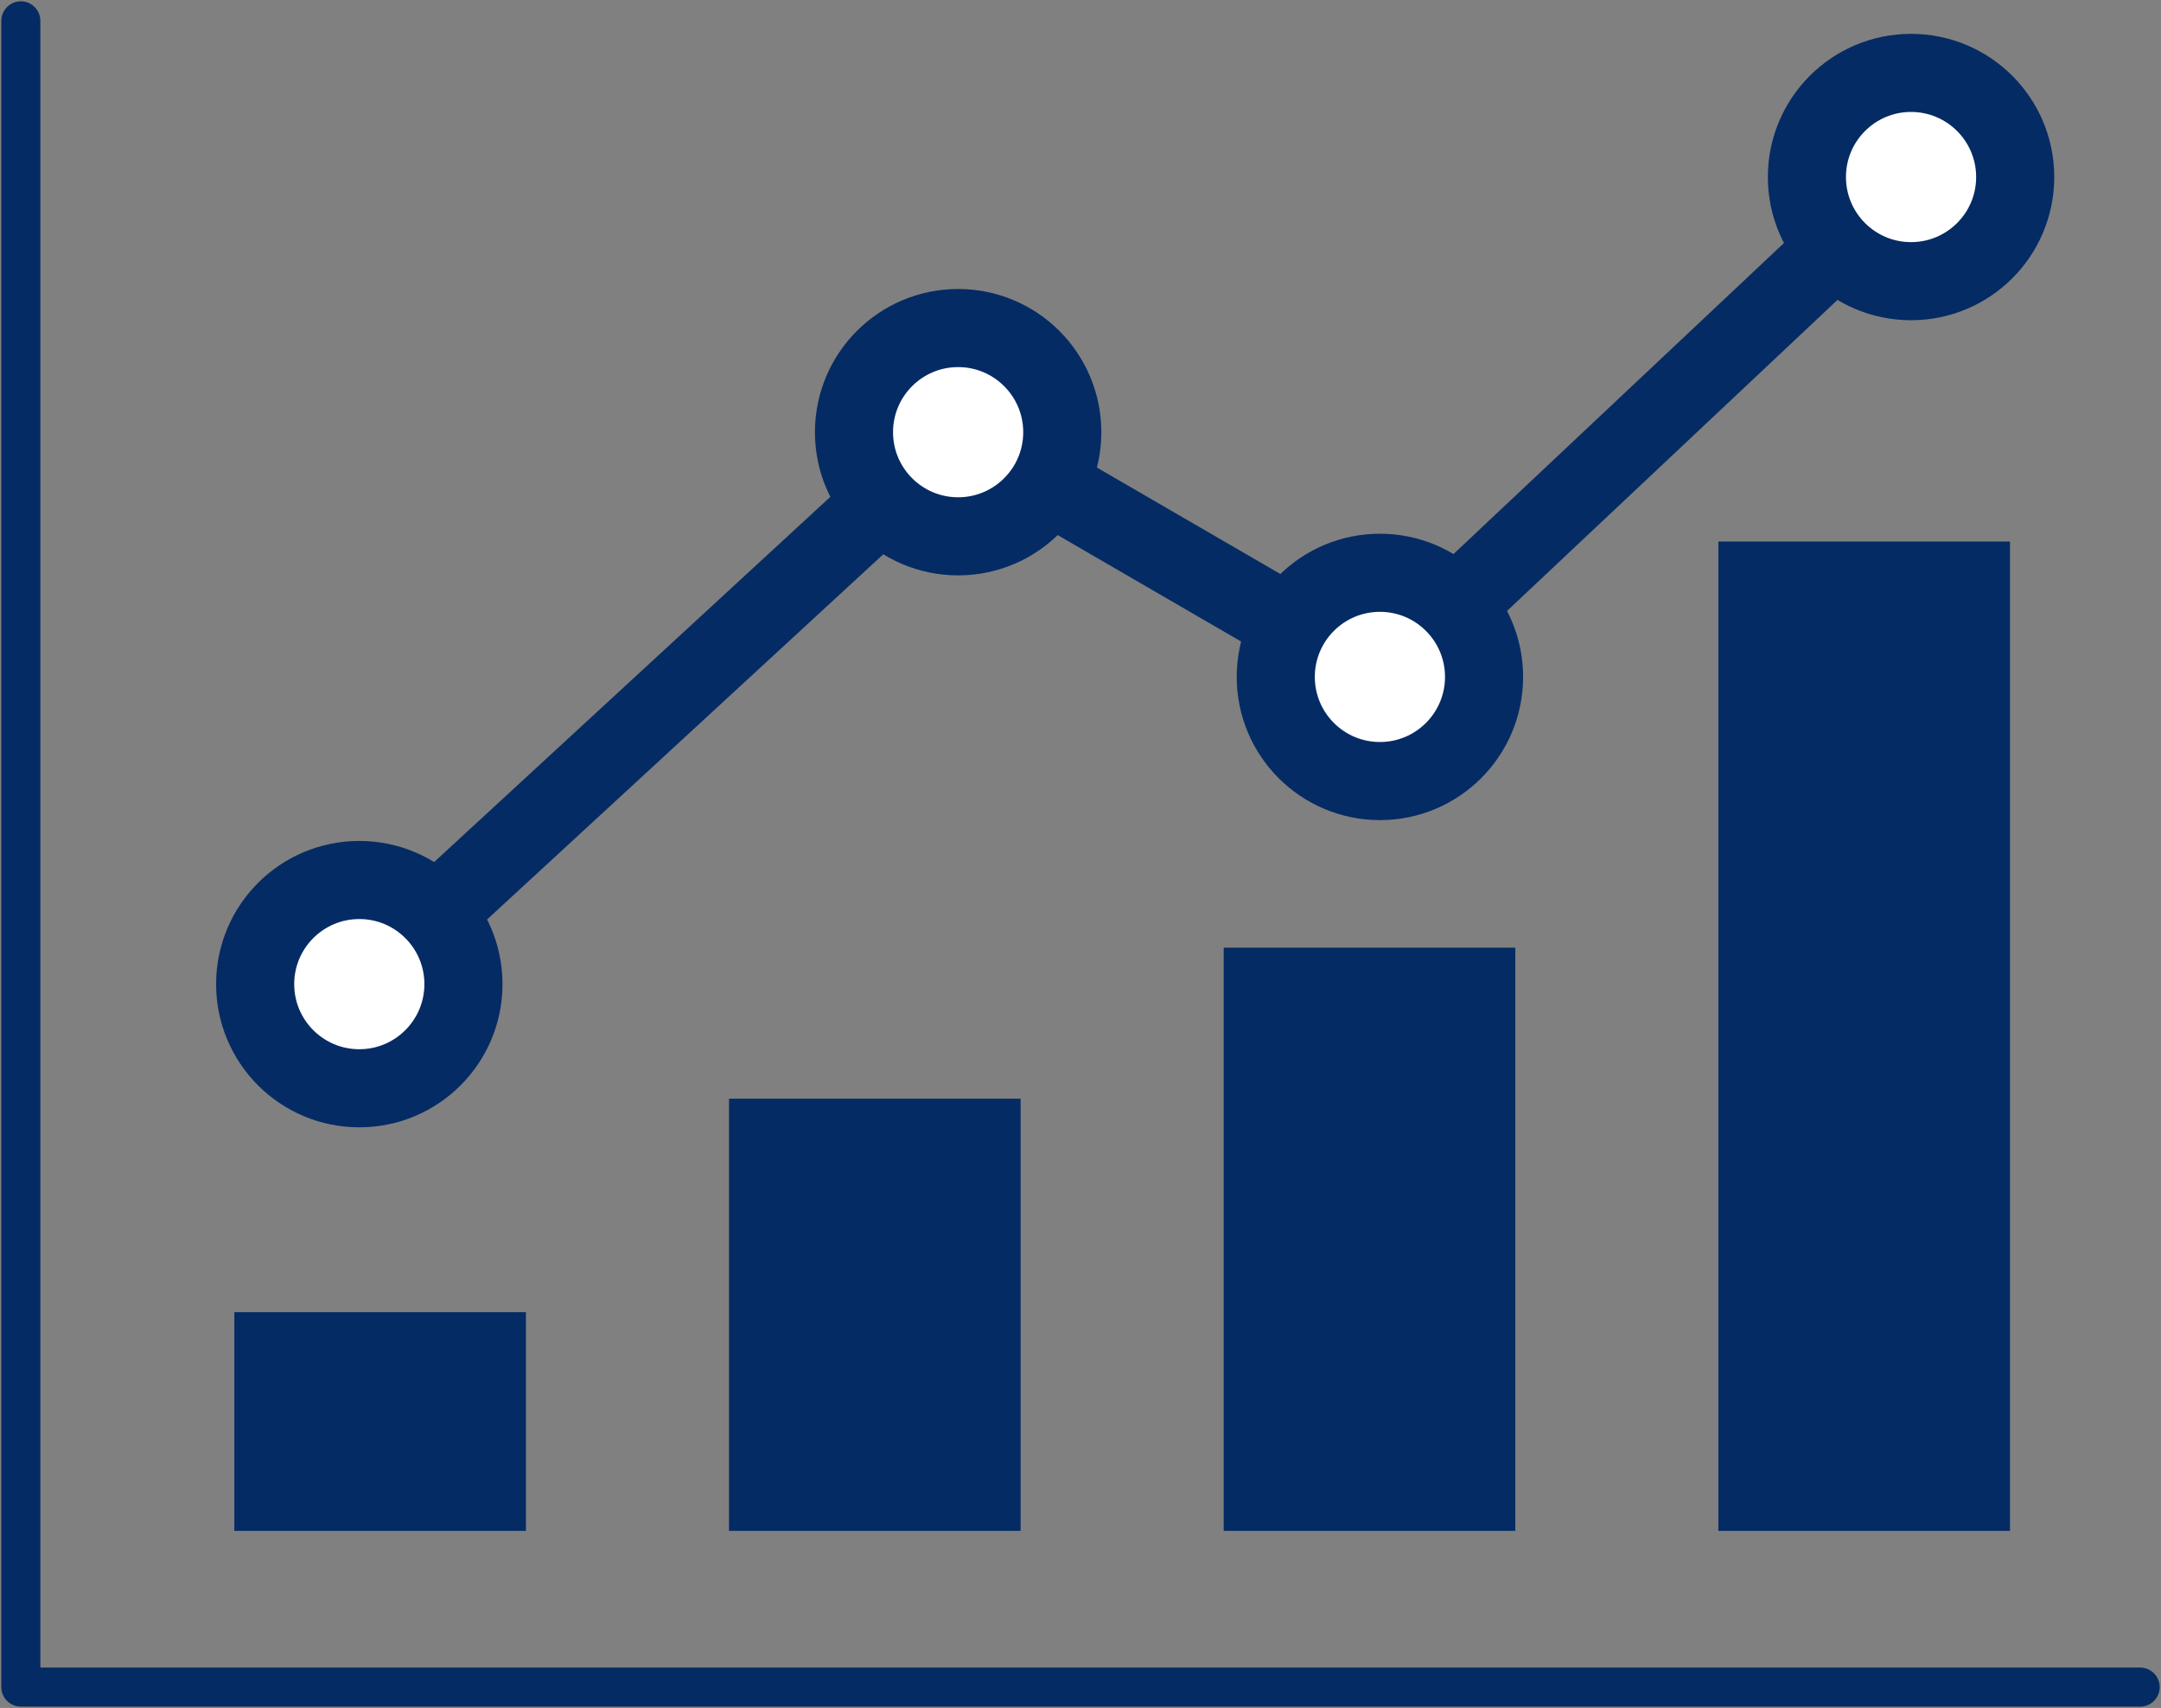
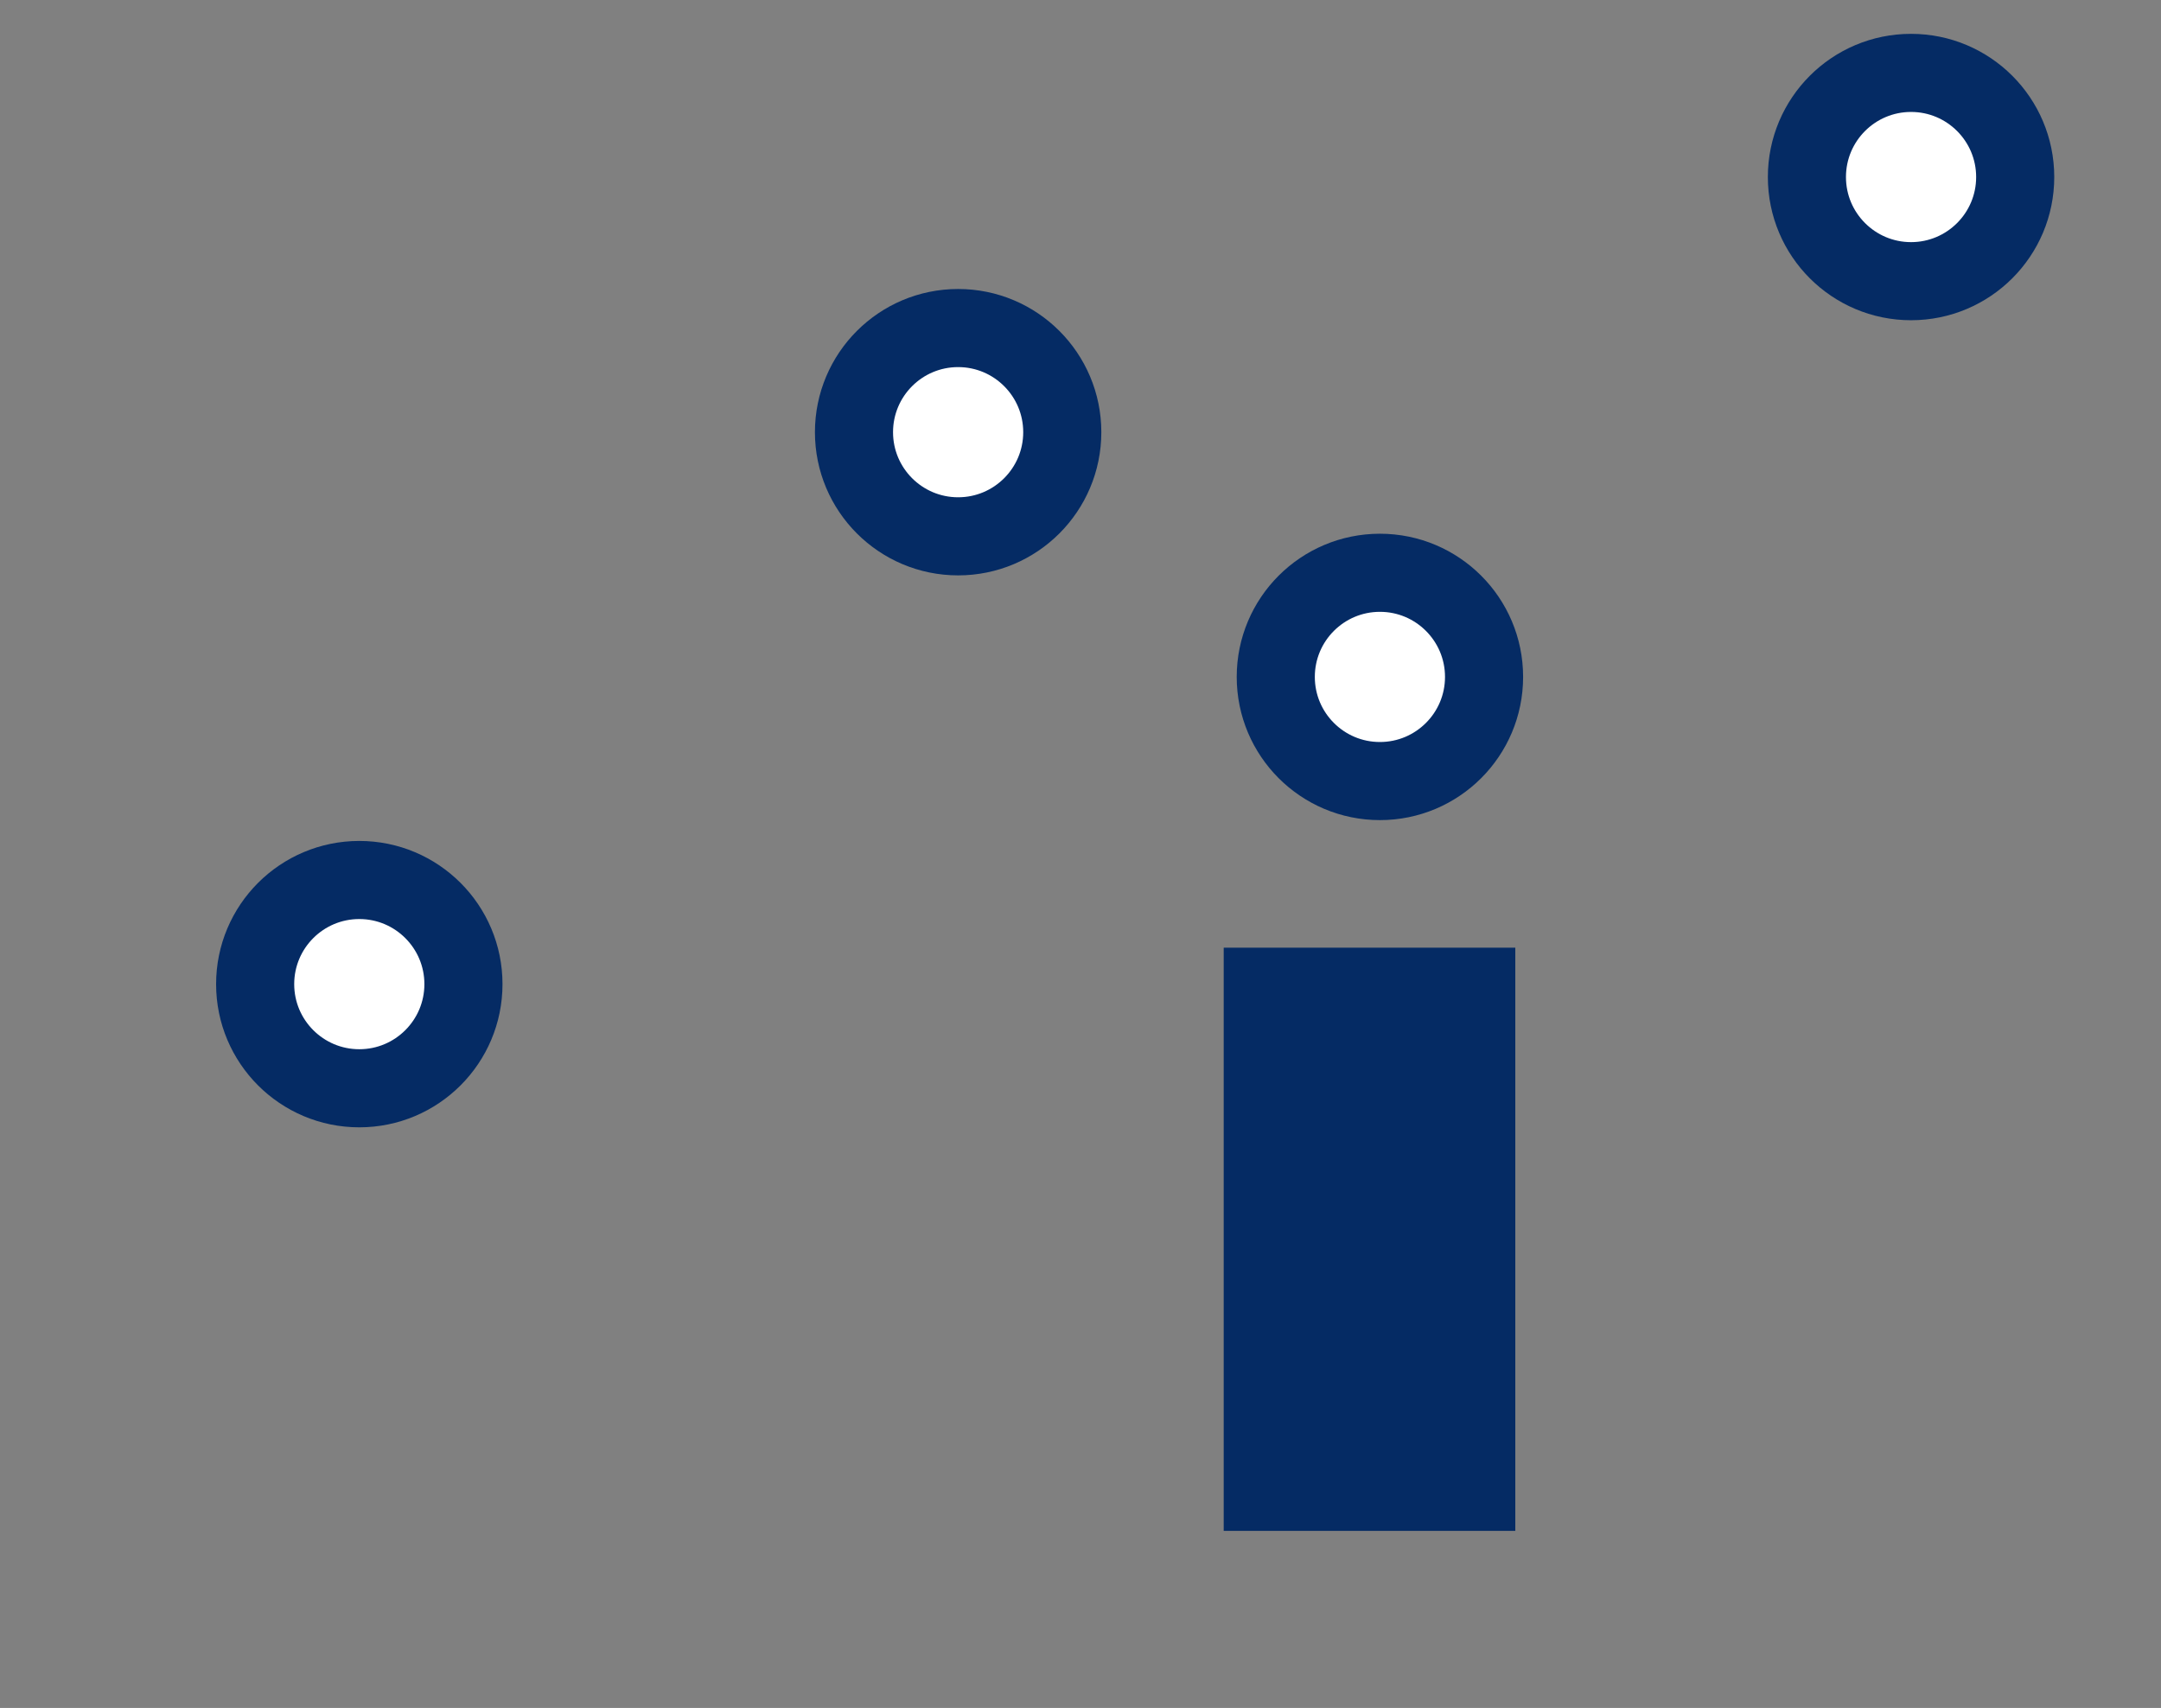
<svg xmlns="http://www.w3.org/2000/svg" version="1.1" id="レイヤー_1" x="0px" y="0px" viewBox="0 0 41.5 32.8" style="enable-background:new 0 0 41.5 32.8;" xml:space="preserve">
  <rect x="0" y="0" width="41.5" height="32.8" fill="#808080" stroke="none" />
  <style type="text/css">
	.st0{fill:none;stroke:#052B64;stroke-width:0.75;stroke-linecap:round;stroke-linejoin:round;stroke-miterlimit:10;}
	.st1{fill:#052B64;}
	.st2{fill:none;stroke:#052B64;stroke-width:1.5;stroke-miterlimit:10;}
	.st3{fill:#FFFFFF;stroke:#052B64;stroke-width:1.5;stroke-miterlimit:10;}
</style>
  <g>
-     <polyline class="st0" points="41.1,32.4 0.4,32.4 0.4,0.4  " />
-     <rect x="4.5" y="25.2" class="st1" width="5.6" height="4.2" />
-     <rect x="14" y="21.1" class="st1" width="5.6" height="8.3" />
    <rect x="23.5" y="18.2" class="st1" width="5.6" height="11.2" />
-     <rect x="33" y="10.4" class="st1" width="5.6" height="19" />
    <g>
-       <polyline class="st2" points="6.9,18.9 18.4,8.3 26.5,13 36.7,3.4   " />
      <circle class="st3" cx="6.9" cy="18.9" r="2" />
      <circle class="st3" cx="18.4" cy="8.3" r="2" />
      <circle class="st3" cx="26.5" cy="13" r="2" />
      <circle class="st3" cx="36.7" cy="3.4" r="2" />
    </g>
  </g>
</svg>